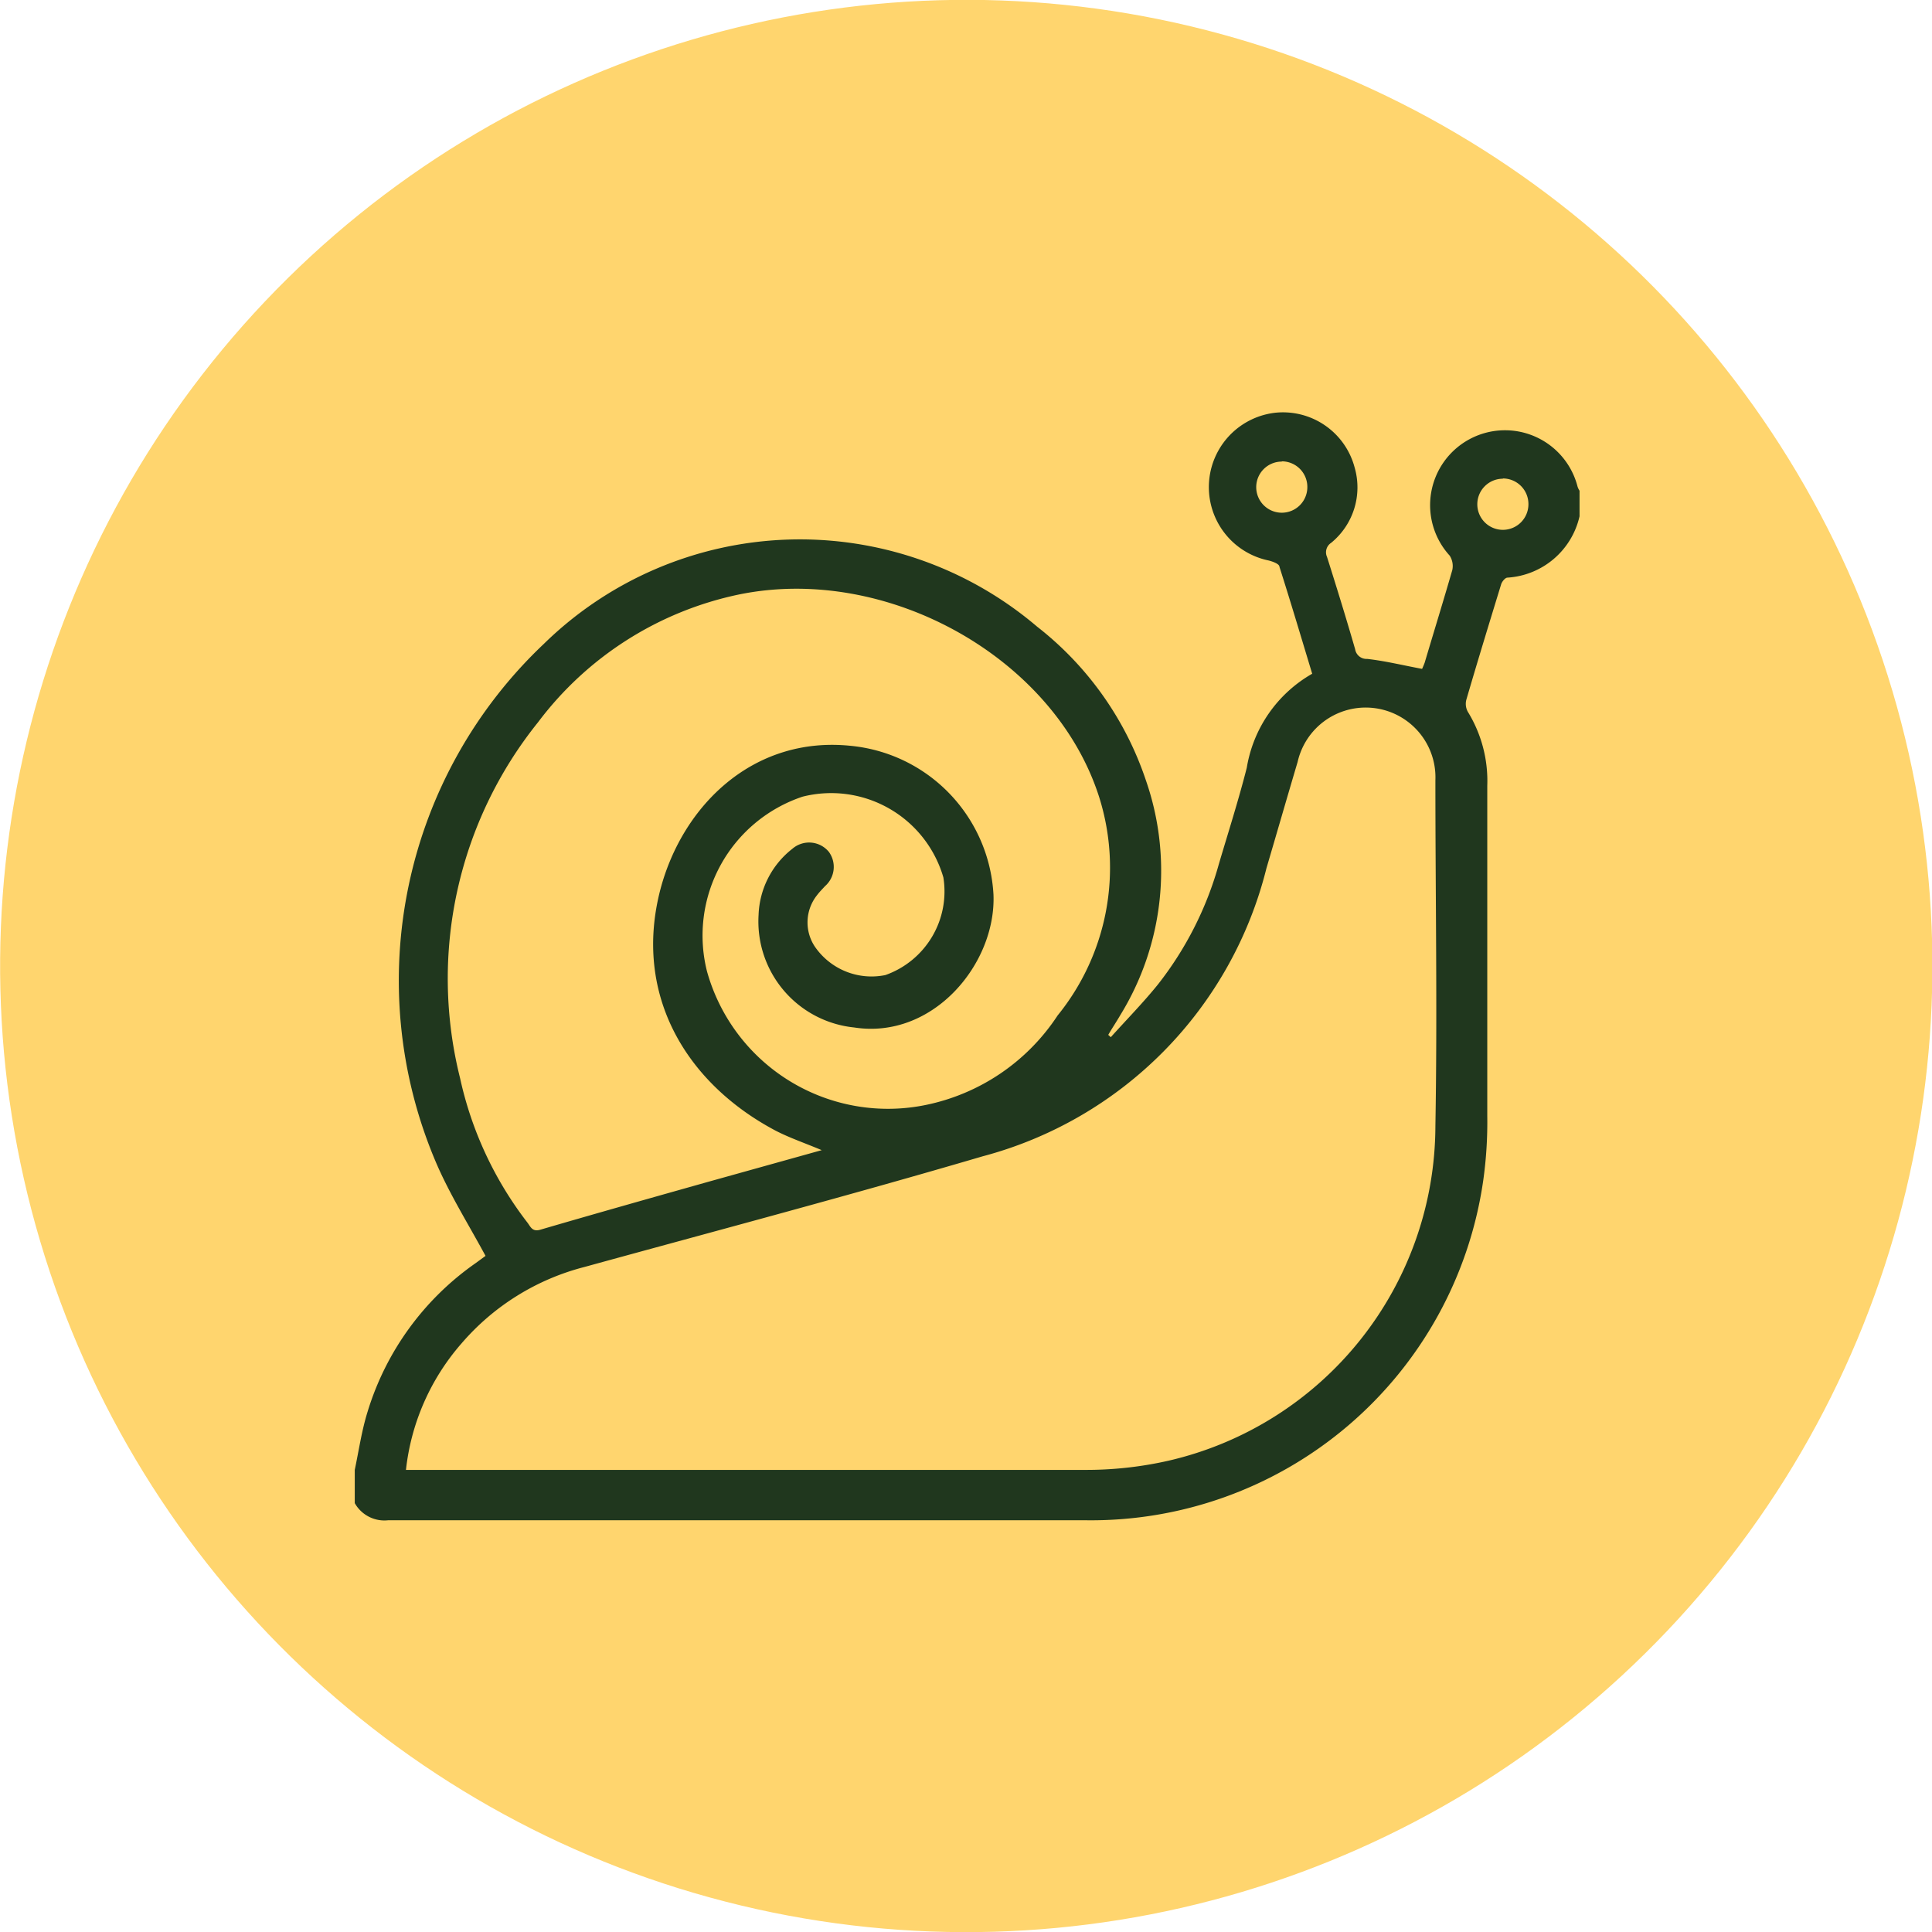
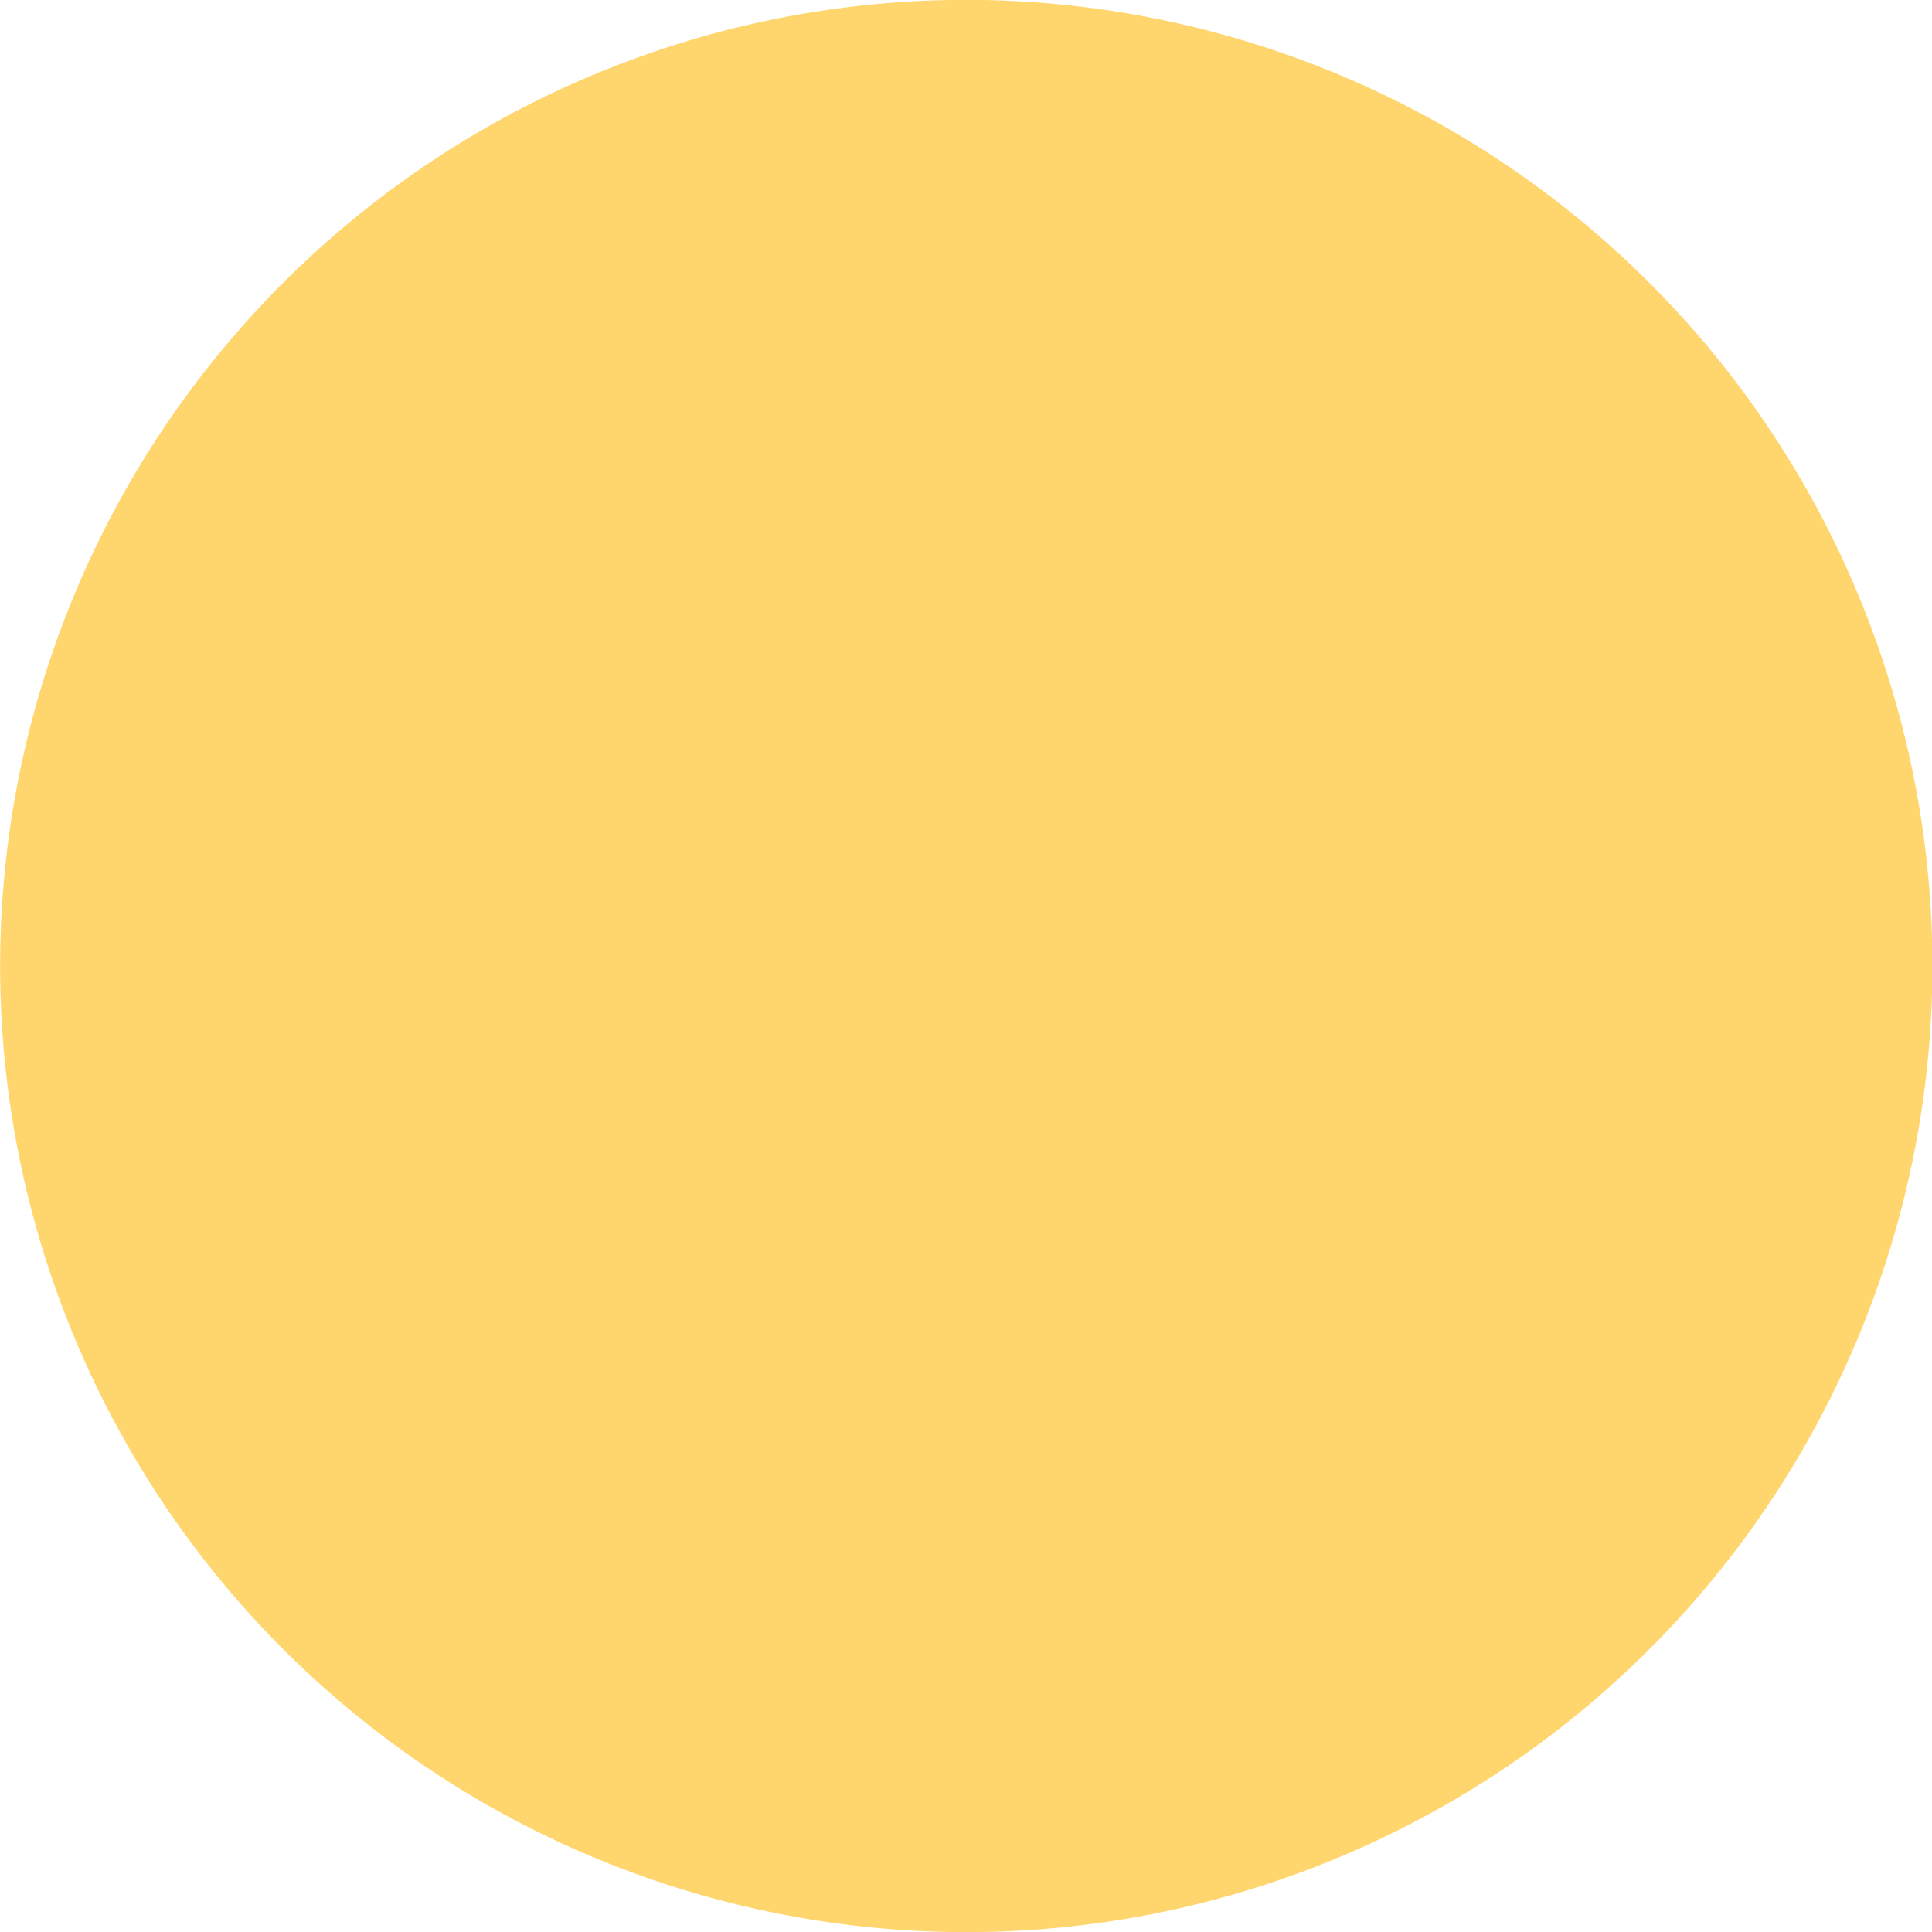
<svg xmlns="http://www.w3.org/2000/svg" viewBox="0 0 75.59 75.59">
  <defs>
    <style>.a66a34fe-a851-4db9-bd65-c4817d046941{fill:#ffd56e;}.a3e259ab-7068-4bde-bbc0-e700cc95b28d{fill:#20371e;}</style>
  </defs>
  <g id="b7168574-b016-4b22-97f6-fc0ded23126b" data-name="Livello 2">
    <g id="b597a937-068b-4a16-8c47-523e77e74483" data-name="TEXTS">
      <circle class="a66a34fe-a851-4db9-bd65-c4817d046941" cx="37.8" cy="37.8" r="37.8" transform="translate(-7.76 65.75) rotate(-76.53)" />
-       <path class="a3e259ab-7068-4bde-bbc0-e700cc95b28d" d="M13.88,57.51c.16-.76.27-1.53.5-2.27a11,11,0,0,1,4.23-5.82l.41-.3s0,0,0,.06c-.7-1.3-1.46-2.5-2-3.79a18.13,18.13,0,0,1,4.26-20.2,14.32,14.32,0,0,1,19.3-.67,12.75,12.75,0,0,1,4.25,6,10.78,10.78,0,0,1-1,9.2c-.15.26-.32.51-.47.77l.1.09c.62-.69,1.27-1.35,1.85-2.07a13.44,13.44,0,0,0,2.38-4.71c.37-1.25.77-2.5,1.09-3.76a5.21,5.21,0,0,1,2.56-3.68c-.43-1.42-.84-2.8-1.28-4.18,0-.12-.27-.21-.42-.25a2.93,2.93,0,0,1,.24-5.78A2.9,2.9,0,0,1,53,18.29a2.8,2.8,0,0,1-.92,2.95.44.44,0,0,0-.16.55c.38,1.2.75,2.4,1.1,3.61a.45.45,0,0,0,.47.38c.71.08,1.4.25,2.15.39,0,0,.06-.13.1-.24.36-1.21.73-2.41,1.08-3.62a.75.75,0,0,0-.1-.57,2.93,2.93,0,1,1,5-2.71.65.65,0,0,0,.08.17v1a3.09,3.09,0,0,1-2.82,2.4c-.09,0-.22.16-.25.27-.46,1.5-.92,3-1.36,4.51a.64.64,0,0,0,.06.47,5.16,5.16,0,0,1,.76,2.89c0,4.32,0,8.63,0,12.94a16.33,16.33,0,0,1-.16,2.52A15.5,15.5,0,0,1,42.43,59.48q-13.62,0-27.24,0a1.33,1.33,0,0,1-1.31-.67Zm2,0h.44c8.71,0,17.41,0,26.11,0a14.55,14.55,0,0,0,3.29-.36A13.47,13.47,0,0,0,56.16,44.07c.08-4.51,0-9,0-13.54a2.73,2.73,0,0,0-5.39-.72c-.41,1.38-.81,2.77-1.22,4.16a15.55,15.55,0,0,1-11.1,11.27c-5.17,1.52-10.38,2.9-15.58,4.33a9.44,9.44,0,0,0-4.82,3A9,9,0,0,0,15.88,57.54ZM32.15,45c-.64-.27-1.23-.47-1.78-.75-3.48-1.83-5.62-5.29-4.53-9.46.88-3.31,3.66-6,7.44-5.61A6.19,6.19,0,0,1,38.87,35c.11,2.7-2.36,5.68-5.45,5.2a4.17,4.17,0,0,1-3.74-4.41A3.43,3.43,0,0,1,31,33.21a1,1,0,0,1,1.43.12,1,1,0,0,1-.15,1.34c-.11.12-.22.23-.31.35a1.71,1.71,0,0,0-.1,2,2.69,2.69,0,0,0,2.77,1.13,3.47,3.47,0,0,0,2.27-3.82,4.57,4.57,0,0,0-5.51-3.16A5.73,5.73,0,0,0,27.66,38a7.35,7.35,0,0,0,8.57,5.23,8.12,8.12,0,0,0,5.15-3.5A9.18,9.18,0,0,0,43,31.17c-1.75-5.45-8.3-9.1-14.09-7.91a13.21,13.21,0,0,0-7.86,5A16,16,0,0,0,18,42.18a14.21,14.21,0,0,0,2.64,5.66c.12.16.19.37.51.27,2.19-.64,4.39-1.26,6.59-1.88Zm18-26.94a1,1,0,0,0-1,1,1,1,0,0,0,1,1,1,1,0,0,0,1-1A1,1,0,0,0,50.15,18.05Zm8.65.67a1,1,0,0,0-1,1,1,1,0,0,0,1,1,1,1,0,0,0,1-1A1,1,0,0,0,58.8,18.72Z" />
    </g>
  </g>
</svg>